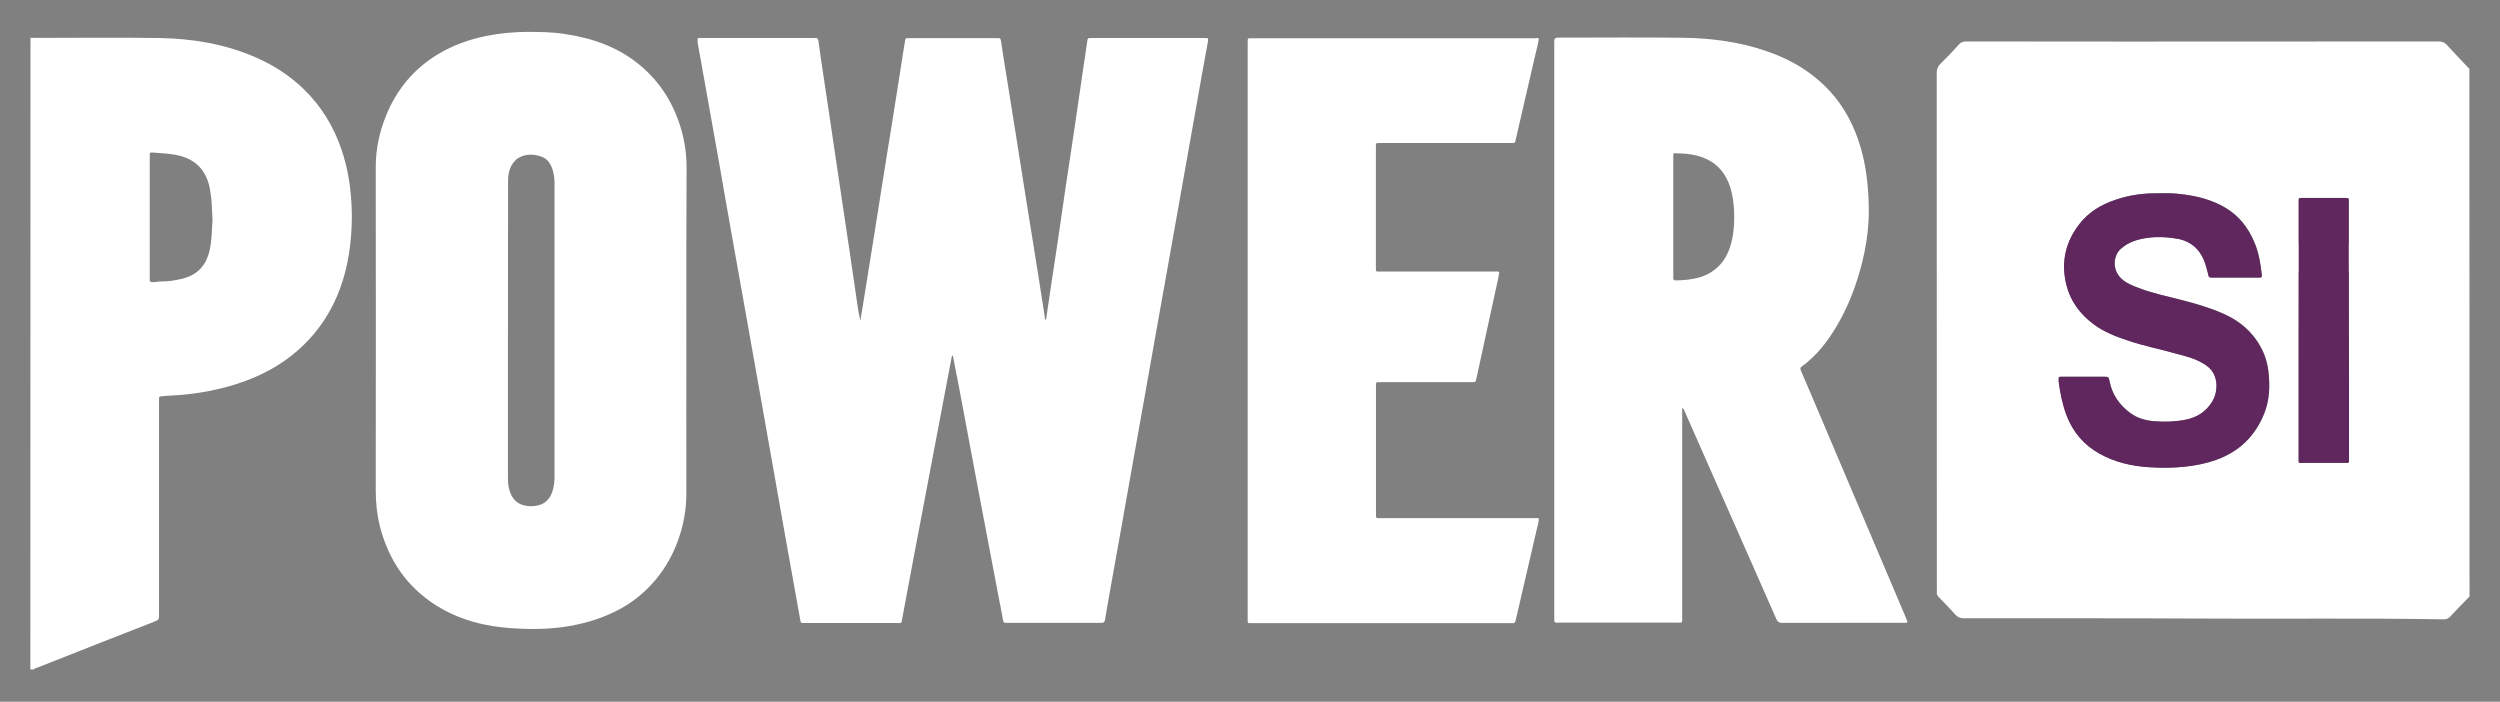
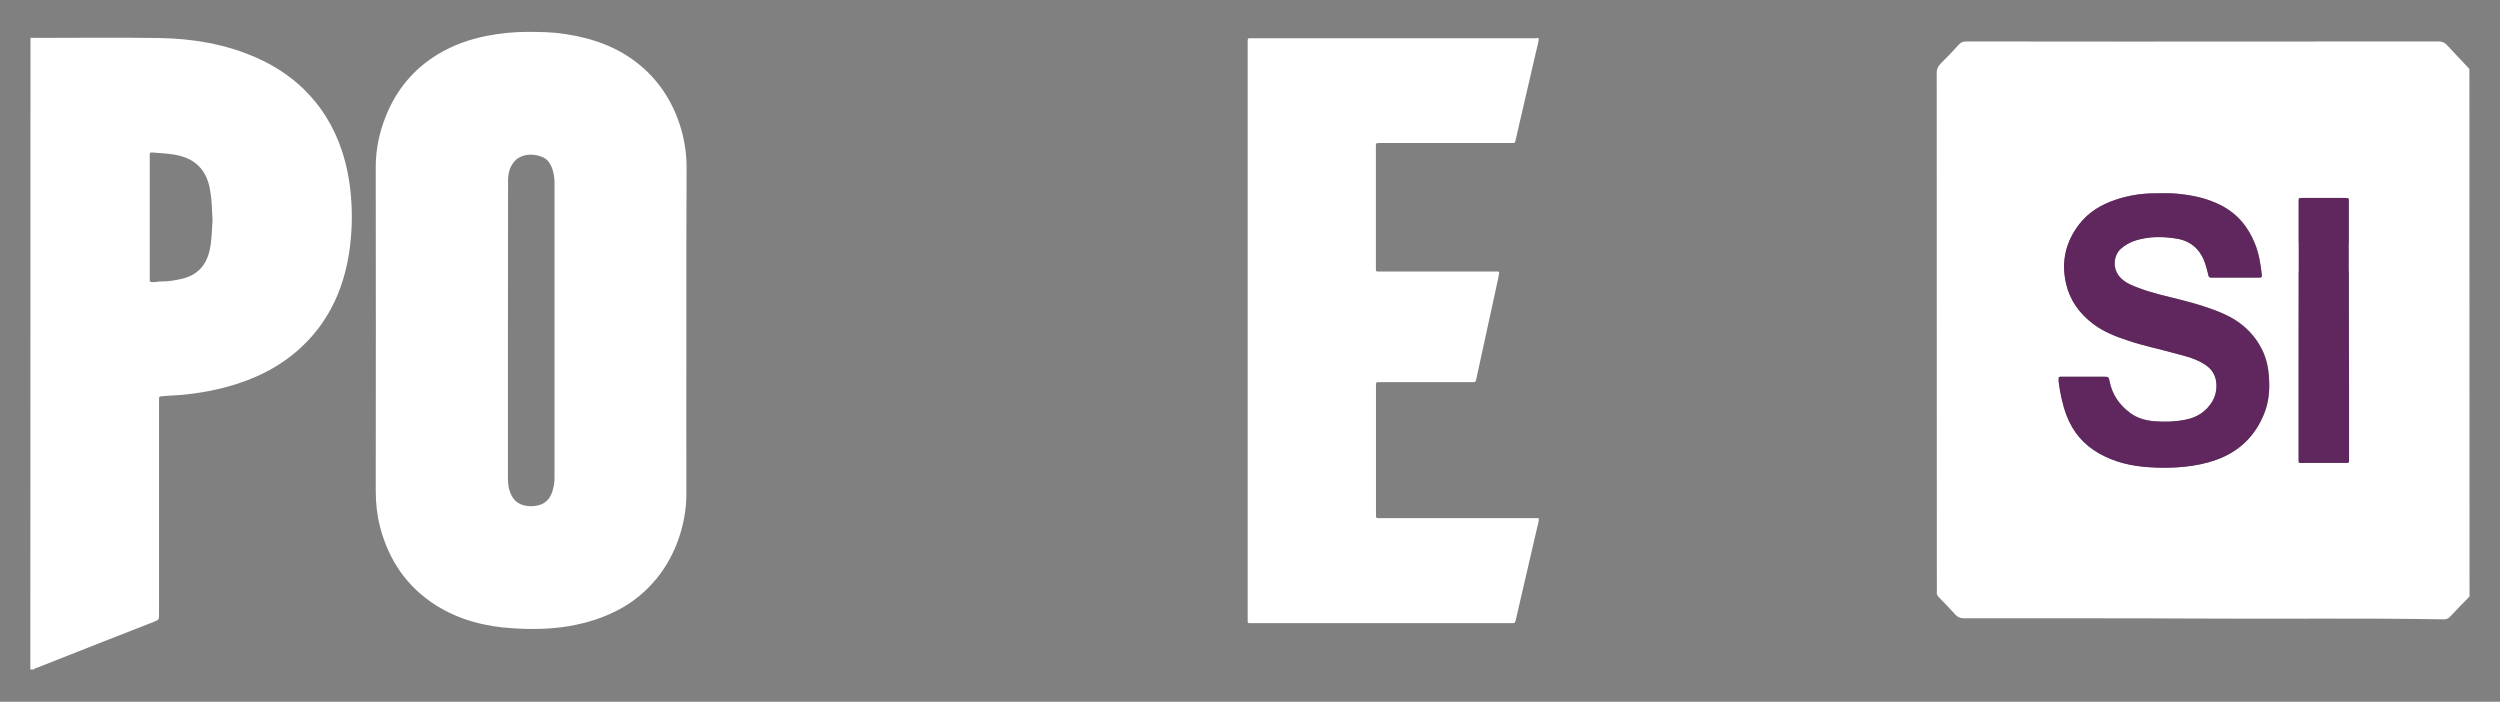
<svg xmlns="http://www.w3.org/2000/svg" width="57" height="16" viewBox="0 0 57 16" fill="none">
  <rect x="0" y="0" width="57" height="16" fill="#808080" stroke="none" />
  <g clip-path="url(#clip0_647_46)">
    <path d="M56.305 13.6C56.158 13.751 56.01 13.9 55.868 14.054C55.827 14.1 55.785 14.121 55.721 14.121C53.858 14.089 51.995 14.115 50.132 14.103C48.369 14.092 46.607 14.1 44.841 14.097C44.813 14.097 44.788 14.1 44.76 14.097C44.694 14.092 44.635 14.074 44.585 14.016C44.466 13.882 44.338 13.754 44.213 13.623C44.176 13.588 44.151 13.55 44.16 13.495C44.163 13.475 44.16 13.454 44.16 13.431C44.16 9.51 44.16 5.588 44.157 1.667C44.157 1.58 44.179 1.519 44.24 1.457C44.385 1.315 44.527 1.167 44.663 1.015C44.71 0.963 44.76 0.945 44.827 0.945C46.056 0.948 47.282 0.948 48.511 0.948C50.875 0.948 53.235 0.948 55.599 0.945C55.679 0.945 55.735 0.966 55.791 1.027C55.957 1.21 56.13 1.388 56.302 1.571C56.305 5.583 56.305 9.591 56.305 13.6ZM46.94 8.599C46.94 8.634 46.938 8.66 46.94 8.689C46.976 8.954 47.029 9.216 47.121 9.466C47.266 9.856 47.519 10.144 47.869 10.339C48.222 10.537 48.6 10.624 48.995 10.65C49.27 10.668 49.546 10.668 49.821 10.639C50.063 10.612 50.299 10.566 50.53 10.484C51.044 10.301 51.417 9.955 51.628 9.423C51.742 9.132 51.759 8.829 51.728 8.521C51.709 8.308 51.653 8.105 51.55 7.919C51.353 7.552 51.055 7.308 50.688 7.148C50.374 7.011 50.049 6.915 49.721 6.833C49.398 6.752 49.073 6.682 48.761 6.563C48.62 6.511 48.481 6.455 48.367 6.348C48.141 6.129 48.2 5.812 48.355 5.673C48.458 5.58 48.575 5.519 48.703 5.478C49.012 5.382 49.326 5.385 49.64 5.44C49.963 5.495 50.179 5.69 50.285 6.016C50.307 6.086 50.327 6.156 50.344 6.225C50.366 6.327 50.366 6.327 50.463 6.327C50.8 6.327 51.136 6.327 51.472 6.327C51.489 6.327 51.506 6.327 51.523 6.327C51.561 6.33 51.578 6.31 51.572 6.272C51.547 6.031 51.509 5.792 51.42 5.565C51.264 5.169 51.011 4.87 50.644 4.681C50.319 4.515 49.974 4.445 49.618 4.413C49.451 4.399 49.284 4.407 49.12 4.407C48.817 4.407 48.52 4.457 48.23 4.556C47.913 4.663 47.63 4.832 47.413 5.108C47.099 5.513 46.993 5.969 47.113 6.473C47.204 6.86 47.427 7.156 47.733 7.386C47.975 7.569 48.255 7.674 48.536 7.767C48.873 7.878 49.218 7.948 49.557 8.044C49.776 8.105 50.004 8.154 50.207 8.268C50.285 8.311 50.36 8.364 50.421 8.436C50.586 8.64 50.566 8.951 50.446 9.149C50.305 9.388 50.093 9.519 49.832 9.568C49.596 9.615 49.356 9.62 49.117 9.603C48.923 9.585 48.739 9.536 48.575 9.417C48.333 9.236 48.164 9.007 48.102 8.698C48.08 8.588 48.078 8.588 47.966 8.588C47.66 8.588 47.355 8.588 47.049 8.588C47.01 8.591 46.976 8.585 46.94 8.599ZM52.407 8.364C52.407 9.056 52.407 9.748 52.407 10.441C52.407 10.572 52.393 10.554 52.521 10.554C52.829 10.554 53.141 10.554 53.449 10.554C53.469 10.554 53.488 10.554 53.511 10.554C53.538 10.554 53.555 10.545 53.555 10.513C53.555 10.484 53.555 10.458 53.555 10.429C53.555 9.876 53.555 9.324 53.555 8.771C53.555 7.939 53.555 7.107 53.555 6.278C53.555 6.159 53.558 6.173 53.452 6.173C53.144 6.173 52.832 6.173 52.523 6.173C52.401 6.173 52.41 6.156 52.41 6.289C52.407 6.979 52.407 7.671 52.407 8.364ZM52.985 4.512C52.818 4.512 52.654 4.512 52.487 4.512C52.41 4.512 52.41 4.512 52.41 4.591C52.41 4.89 52.41 5.187 52.41 5.487C52.41 5.562 52.412 5.562 52.487 5.562C52.815 5.562 53.146 5.562 53.474 5.562C53.552 5.562 53.552 5.562 53.552 5.484C53.552 5.184 53.552 4.887 53.552 4.588C53.552 4.512 53.55 4.512 53.474 4.512C53.31 4.512 53.149 4.512 52.985 4.512Z" fill="white" />
    <path d="M0.695 0.861C0.731 0.861 0.767 0.864 0.804 0.864C1.746 0.864 2.686 0.852 3.629 0.867C4.396 0.879 5.147 1.004 5.859 1.321C6.251 1.495 6.606 1.725 6.921 2.028C7.321 2.415 7.607 2.88 7.788 3.415C7.905 3.761 7.972 4.116 8.002 4.48C8.022 4.716 8.027 4.951 8.016 5.187C7.991 5.734 7.894 6.266 7.677 6.769C7.524 7.119 7.324 7.436 7.068 7.715C6.595 8.236 6.011 8.561 5.364 8.765C4.963 8.89 4.552 8.966 4.135 9.004C3.982 9.018 3.832 9.018 3.679 9.036C3.642 9.039 3.623 9.047 3.626 9.091C3.629 9.117 3.626 9.146 3.626 9.175C3.626 10.778 3.626 12.384 3.626 13.987C3.626 13.99 3.626 13.993 3.626 13.998C3.626 14.129 3.626 14.129 3.512 14.176C3.134 14.324 2.753 14.473 2.375 14.621C1.866 14.822 1.357 15.023 0.848 15.223C0.82 15.235 0.79 15.235 0.773 15.264C0.745 15.264 0.72 15.264 0.692 15.264C0.695 10.467 0.695 5.664 0.695 0.861ZM3.414 4.954C3.414 5.405 3.414 5.859 3.414 6.31C3.414 6.333 3.414 6.359 3.414 6.383C3.412 6.417 3.428 6.429 3.462 6.432C3.531 6.438 3.601 6.417 3.67 6.417C3.84 6.42 4.007 6.391 4.171 6.351C4.485 6.269 4.688 6.071 4.771 5.74C4.83 5.513 4.827 5.28 4.844 5.05C4.849 4.96 4.835 4.87 4.833 4.78C4.83 4.62 4.813 4.463 4.785 4.305C4.713 3.919 4.499 3.665 4.132 3.561C3.912 3.497 3.687 3.497 3.462 3.476C3.428 3.473 3.412 3.488 3.414 3.526C3.414 3.549 3.414 3.575 3.414 3.599C3.414 4.049 3.414 4.503 3.414 4.954Z" fill="white" />
-     <path d="M23.848 7.296C23.884 7.055 23.921 6.819 23.954 6.583C24.012 6.191 24.073 5.798 24.132 5.402C24.182 5.071 24.229 4.739 24.276 4.407C24.354 3.887 24.432 3.369 24.51 2.848C24.574 2.423 24.632 1.999 24.696 1.574C24.727 1.359 24.763 1.143 24.791 0.928C24.796 0.879 24.816 0.861 24.86 0.867C24.877 0.87 24.894 0.867 24.91 0.867C25.753 0.867 26.595 0.867 27.435 0.867C27.454 0.867 27.474 0.87 27.496 0.867C27.546 0.861 27.549 0.893 27.544 0.931C27.502 1.155 27.463 1.379 27.421 1.606C27.324 2.153 27.227 2.703 27.129 3.249C27.046 3.712 26.965 4.175 26.882 4.64C26.79 5.152 26.701 5.661 26.609 6.173C26.526 6.639 26.442 7.107 26.359 7.572C26.27 8.079 26.178 8.588 26.089 9.094C26.006 9.559 25.922 10.028 25.839 10.493C25.75 10.999 25.658 11.508 25.569 12.014C25.486 12.48 25.402 12.948 25.319 13.414C25.277 13.652 25.233 13.891 25.194 14.129C25.186 14.188 25.163 14.202 25.111 14.202C24.835 14.199 24.557 14.202 24.282 14.202C23.857 14.202 23.431 14.202 23.003 14.202C22.983 14.202 22.964 14.199 22.942 14.202C22.897 14.208 22.878 14.188 22.869 14.138C22.839 13.966 22.806 13.798 22.772 13.629C22.622 12.835 22.469 12.038 22.319 11.244C22.169 10.444 22.019 9.647 21.869 8.847C21.821 8.599 21.774 8.349 21.724 8.102C21.693 8.119 21.696 8.151 21.691 8.18C21.54 8.972 21.39 9.763 21.24 10.557C21.101 11.296 20.959 12.032 20.82 12.771C20.737 13.216 20.654 13.661 20.57 14.106C20.548 14.225 20.556 14.205 20.459 14.205C19.753 14.205 19.049 14.205 18.343 14.205C18.257 14.205 18.257 14.205 18.243 14.118C18.132 13.492 18.018 12.864 17.906 12.239C17.809 11.694 17.715 11.148 17.617 10.604C17.523 10.065 17.425 9.527 17.331 8.989C17.228 8.404 17.122 7.817 17.019 7.232C16.908 6.615 16.797 5.999 16.689 5.382C16.591 4.838 16.497 4.291 16.402 3.747C16.302 3.174 16.199 2.604 16.096 2.031C16.035 1.679 15.968 1.329 15.907 0.977C15.91 0.943 15.899 0.908 15.91 0.873C15.943 0.861 15.977 0.867 16.01 0.867C16.855 0.867 17.701 0.867 18.546 0.867C18.56 0.867 18.574 0.87 18.585 0.867C18.638 0.858 18.654 0.89 18.66 0.937C18.679 1.079 18.699 1.225 18.721 1.367C18.779 1.757 18.838 2.147 18.896 2.537C18.952 2.912 19.007 3.29 19.063 3.665C19.119 4.047 19.174 4.425 19.233 4.806C19.283 5.14 19.333 5.475 19.383 5.812C19.438 6.193 19.494 6.572 19.55 6.953C19.566 7.072 19.588 7.191 19.616 7.311C19.644 7.133 19.672 6.956 19.703 6.781C19.786 6.255 19.872 5.728 19.956 5.204C20.017 4.812 20.078 4.419 20.142 4.026C20.22 3.537 20.3 3.049 20.378 2.56C20.448 2.124 20.514 1.684 20.584 1.248C20.601 1.137 20.62 1.03 20.637 0.919C20.642 0.881 20.656 0.864 20.695 0.87C20.715 0.873 20.734 0.87 20.756 0.87C21.404 0.87 22.055 0.87 22.703 0.87C22.719 0.87 22.736 0.873 22.753 0.87C22.797 0.864 22.817 0.881 22.822 0.931C22.867 1.233 22.914 1.533 22.964 1.833C23.042 2.316 23.12 2.796 23.195 3.279C23.264 3.712 23.331 4.145 23.401 4.582C23.484 5.111 23.57 5.641 23.656 6.17C23.712 6.525 23.768 6.88 23.823 7.238C23.82 7.249 23.815 7.273 23.848 7.296Z" fill="white" />
-     <path d="M43.484 14.194C43.453 14.205 43.423 14.199 43.395 14.199C42.477 14.199 41.557 14.199 40.64 14.202C40.565 14.202 40.528 14.179 40.498 14.109C40.306 13.67 40.111 13.233 39.919 12.794C39.742 12.393 39.566 11.994 39.388 11.593C39.191 11.148 38.994 10.706 38.799 10.26C38.666 9.958 38.532 9.655 38.399 9.353C38.39 9.335 38.387 9.315 38.354 9.303C38.354 9.344 38.354 9.379 38.354 9.417C38.354 10.967 38.354 12.521 38.354 14.071C38.354 14.211 38.368 14.196 38.24 14.196C37.345 14.196 36.449 14.196 35.554 14.196C35.537 14.196 35.521 14.194 35.504 14.196C35.449 14.205 35.435 14.176 35.437 14.124C35.44 14.1 35.437 14.074 35.437 14.051C35.437 9.702 35.437 5.353 35.437 1.001C35.437 0.858 35.437 0.858 35.576 0.858C36.508 0.858 37.439 0.849 38.371 0.861C39.016 0.87 39.653 0.951 40.27 1.164C40.723 1.318 41.14 1.539 41.504 1.865C41.958 2.269 42.252 2.778 42.425 3.369C42.519 3.697 42.572 4.035 42.594 4.381C42.608 4.599 42.614 4.817 42.603 5.036C42.586 5.361 42.533 5.681 42.453 5.999C42.325 6.502 42.144 6.982 41.883 7.424C41.671 7.785 41.418 8.111 41.082 8.355C41.035 8.39 41.048 8.422 41.065 8.46C41.16 8.678 41.251 8.896 41.346 9.117C41.81 10.211 42.275 11.305 42.739 12.399C42.984 12.972 43.228 13.548 43.47 14.121C43.478 14.144 43.49 14.162 43.484 14.194ZM38.151 4.934C38.151 5.376 38.151 5.818 38.151 6.257C38.151 6.278 38.154 6.298 38.151 6.321C38.145 6.374 38.162 6.394 38.218 6.394C38.396 6.388 38.577 6.374 38.749 6.324C38.907 6.278 39.049 6.199 39.172 6.083C39.347 5.914 39.441 5.699 39.491 5.46C39.539 5.239 39.547 5.018 39.536 4.791C39.527 4.614 39.502 4.439 39.45 4.271C39.355 3.977 39.183 3.753 38.907 3.625C38.674 3.517 38.429 3.497 38.179 3.494C38.157 3.494 38.151 3.508 38.151 3.526C38.151 3.555 38.151 3.581 38.151 3.61C38.151 4.049 38.151 4.492 38.151 4.934Z" fill="white" />
    <path d="M15.649 7.54C15.649 8.783 15.646 10.025 15.649 11.267C15.649 11.61 15.588 11.942 15.479 12.265C15.362 12.608 15.193 12.919 14.965 13.198C14.745 13.463 14.489 13.684 14.194 13.853C13.811 14.071 13.402 14.202 12.974 14.275C12.546 14.348 12.112 14.353 11.684 14.324C11.069 14.287 10.477 14.138 9.94 13.801C9.284 13.385 8.864 12.78 8.664 12.009C8.595 11.738 8.567 11.465 8.567 11.185C8.57 8.724 8.57 6.266 8.567 3.805C8.567 3.401 8.65 3.014 8.8 2.641C9.042 2.039 9.437 1.571 9.976 1.242C10.321 1.033 10.694 0.899 11.086 0.82C11.397 0.759 11.709 0.727 12.026 0.727C12.309 0.727 12.59 0.73 12.871 0.774C13.505 0.867 14.097 1.071 14.606 1.498C15.062 1.882 15.365 2.374 15.535 2.959C15.618 3.252 15.657 3.552 15.654 3.86C15.646 5.091 15.649 6.316 15.649 7.54ZM11.581 7.543C11.581 8.672 11.581 9.798 11.581 10.927C11.581 11.014 11.592 11.098 11.617 11.182C11.673 11.372 11.789 11.494 11.978 11.529C12.07 11.546 12.165 11.546 12.257 11.526C12.418 11.491 12.529 11.389 12.587 11.226C12.623 11.121 12.643 11.011 12.643 10.9C12.643 8.66 12.643 6.417 12.643 4.177C12.643 4.09 12.635 4.003 12.612 3.919C12.573 3.75 12.487 3.613 12.323 3.564C12.14 3.505 11.956 3.508 11.787 3.622C11.775 3.631 11.767 3.639 11.756 3.651C11.625 3.779 11.584 3.945 11.584 4.122C11.581 5.263 11.581 6.403 11.581 7.543Z" fill="white" />
    <path d="M35.084 0.876C35.076 0.98 35.043 1.085 35.02 1.187C34.867 1.844 34.715 2.502 34.564 3.159C34.559 3.18 34.556 3.2 34.55 3.22C34.545 3.247 34.531 3.261 34.503 3.261C34.475 3.258 34.45 3.261 34.422 3.261C33.455 3.261 32.484 3.261 31.517 3.261C31.497 3.261 31.478 3.261 31.456 3.261C31.37 3.261 31.37 3.261 31.37 3.351C31.37 4.268 31.37 5.181 31.37 6.097C31.37 6.196 31.361 6.191 31.464 6.191C32.332 6.191 33.202 6.191 34.069 6.191C34.106 6.191 34.142 6.182 34.183 6.202C34.169 6.324 34.136 6.444 34.111 6.566C33.961 7.252 33.814 7.939 33.663 8.625C33.644 8.713 33.644 8.713 33.563 8.713C32.877 8.713 32.193 8.713 31.506 8.713C31.484 8.713 31.459 8.716 31.436 8.713C31.392 8.71 31.364 8.721 31.372 8.777C31.375 8.797 31.372 8.817 31.372 8.841C31.372 9.792 31.372 10.74 31.372 11.692C31.372 11.703 31.372 11.712 31.372 11.724C31.372 11.814 31.372 11.814 31.459 11.814C32.079 11.814 32.696 11.814 33.316 11.814C33.869 11.814 34.42 11.814 34.973 11.814C35.009 11.814 35.045 11.814 35.084 11.814C35.087 11.907 35.056 11.991 35.037 12.073C34.881 12.753 34.723 13.434 34.564 14.115C34.542 14.208 34.542 14.208 34.456 14.208C32.484 14.208 30.516 14.208 28.545 14.208C28.525 14.208 28.506 14.208 28.483 14.208C28.458 14.208 28.447 14.193 28.447 14.17C28.447 14.147 28.447 14.121 28.447 14.097C28.447 9.728 28.447 5.356 28.447 0.986C28.447 0.983 28.447 0.98 28.447 0.975C28.447 0.861 28.445 0.873 28.545 0.873C30.246 0.873 31.945 0.873 33.647 0.873C34.1 0.873 34.553 0.873 35.004 0.873C35.029 0.867 35.056 0.861 35.084 0.876Z" fill="white" />
    <path d="M46.94 8.599C46.976 8.585 47.01 8.591 47.043 8.591C47.349 8.591 47.655 8.591 47.961 8.591C48.072 8.591 48.075 8.591 48.097 8.701C48.158 9.009 48.328 9.242 48.57 9.42C48.731 9.539 48.917 9.588 49.112 9.606C49.351 9.626 49.59 9.617 49.826 9.571C50.088 9.519 50.296 9.388 50.441 9.152C50.56 8.954 50.58 8.64 50.416 8.439C50.358 8.367 50.282 8.314 50.202 8.271C49.999 8.154 49.774 8.108 49.551 8.047C49.212 7.953 48.864 7.884 48.531 7.77C48.247 7.677 47.969 7.572 47.727 7.389C47.421 7.159 47.199 6.863 47.107 6.476C46.987 5.969 47.096 5.513 47.407 5.111C47.621 4.835 47.905 4.666 48.225 4.559C48.514 4.46 48.812 4.41 49.115 4.41C49.281 4.41 49.448 4.401 49.612 4.416C49.968 4.448 50.316 4.515 50.638 4.684C51.008 4.873 51.258 5.172 51.414 5.568C51.503 5.795 51.542 6.033 51.567 6.275C51.57 6.316 51.556 6.333 51.517 6.33C51.5 6.33 51.484 6.33 51.467 6.33C51.13 6.33 50.794 6.33 50.458 6.33C50.36 6.33 50.36 6.33 50.338 6.228C50.321 6.159 50.302 6.089 50.28 6.019C50.174 5.693 49.957 5.498 49.635 5.443C49.32 5.391 49.006 5.388 48.697 5.481C48.57 5.521 48.453 5.583 48.35 5.676C48.194 5.815 48.136 6.132 48.361 6.351C48.475 6.458 48.614 6.513 48.756 6.566C49.067 6.685 49.395 6.755 49.715 6.836C50.043 6.921 50.371 7.014 50.683 7.151C51.05 7.311 51.347 7.555 51.545 7.921C51.648 8.108 51.703 8.311 51.723 8.524C51.753 8.829 51.739 9.135 51.623 9.425C51.411 9.955 51.041 10.301 50.524 10.487C50.294 10.569 50.057 10.615 49.815 10.641C49.54 10.671 49.265 10.671 48.989 10.653C48.595 10.627 48.214 10.54 47.863 10.342C47.513 10.144 47.263 9.856 47.115 9.469C47.021 9.219 46.968 8.957 46.935 8.692C46.935 8.663 46.94 8.634 46.94 8.599Z" fill="#5F275E" />
    <path d="M53.552 5.265C53.552 5.248 53.552 5.233 53.552 5.222C53.552 5.012 53.552 4.803 53.552 4.591C53.552 4.515 53.55 4.515 53.474 4.515C53.31 4.515 53.149 4.515 52.985 4.515C52.818 4.515 52.654 4.515 52.487 4.515C52.41 4.515 52.41 4.515 52.41 4.593C52.41 4.803 52.41 5.012 52.41 5.219C52.41 5.233 52.41 5.254 52.41 5.277C52.41 5.969 52.41 7.671 52.41 8.364C52.41 9.056 52.41 9.748 52.41 10.441C52.41 10.572 52.396 10.554 52.523 10.554C52.832 10.554 53.144 10.554 53.452 10.554C53.472 10.554 53.491 10.554 53.513 10.554C53.541 10.554 53.558 10.545 53.558 10.513C53.558 10.484 53.558 10.458 53.558 10.429C53.558 9.876 53.558 9.324 53.558 8.771C53.552 7.939 53.552 6.097 53.552 5.265Z" fill="#5F275E" />
  </g>
  <defs>
    <clipPath id="clip0_647_46">
      <rect width="57" height="16" fill="white" />
    </clipPath>
  </defs>
</svg>